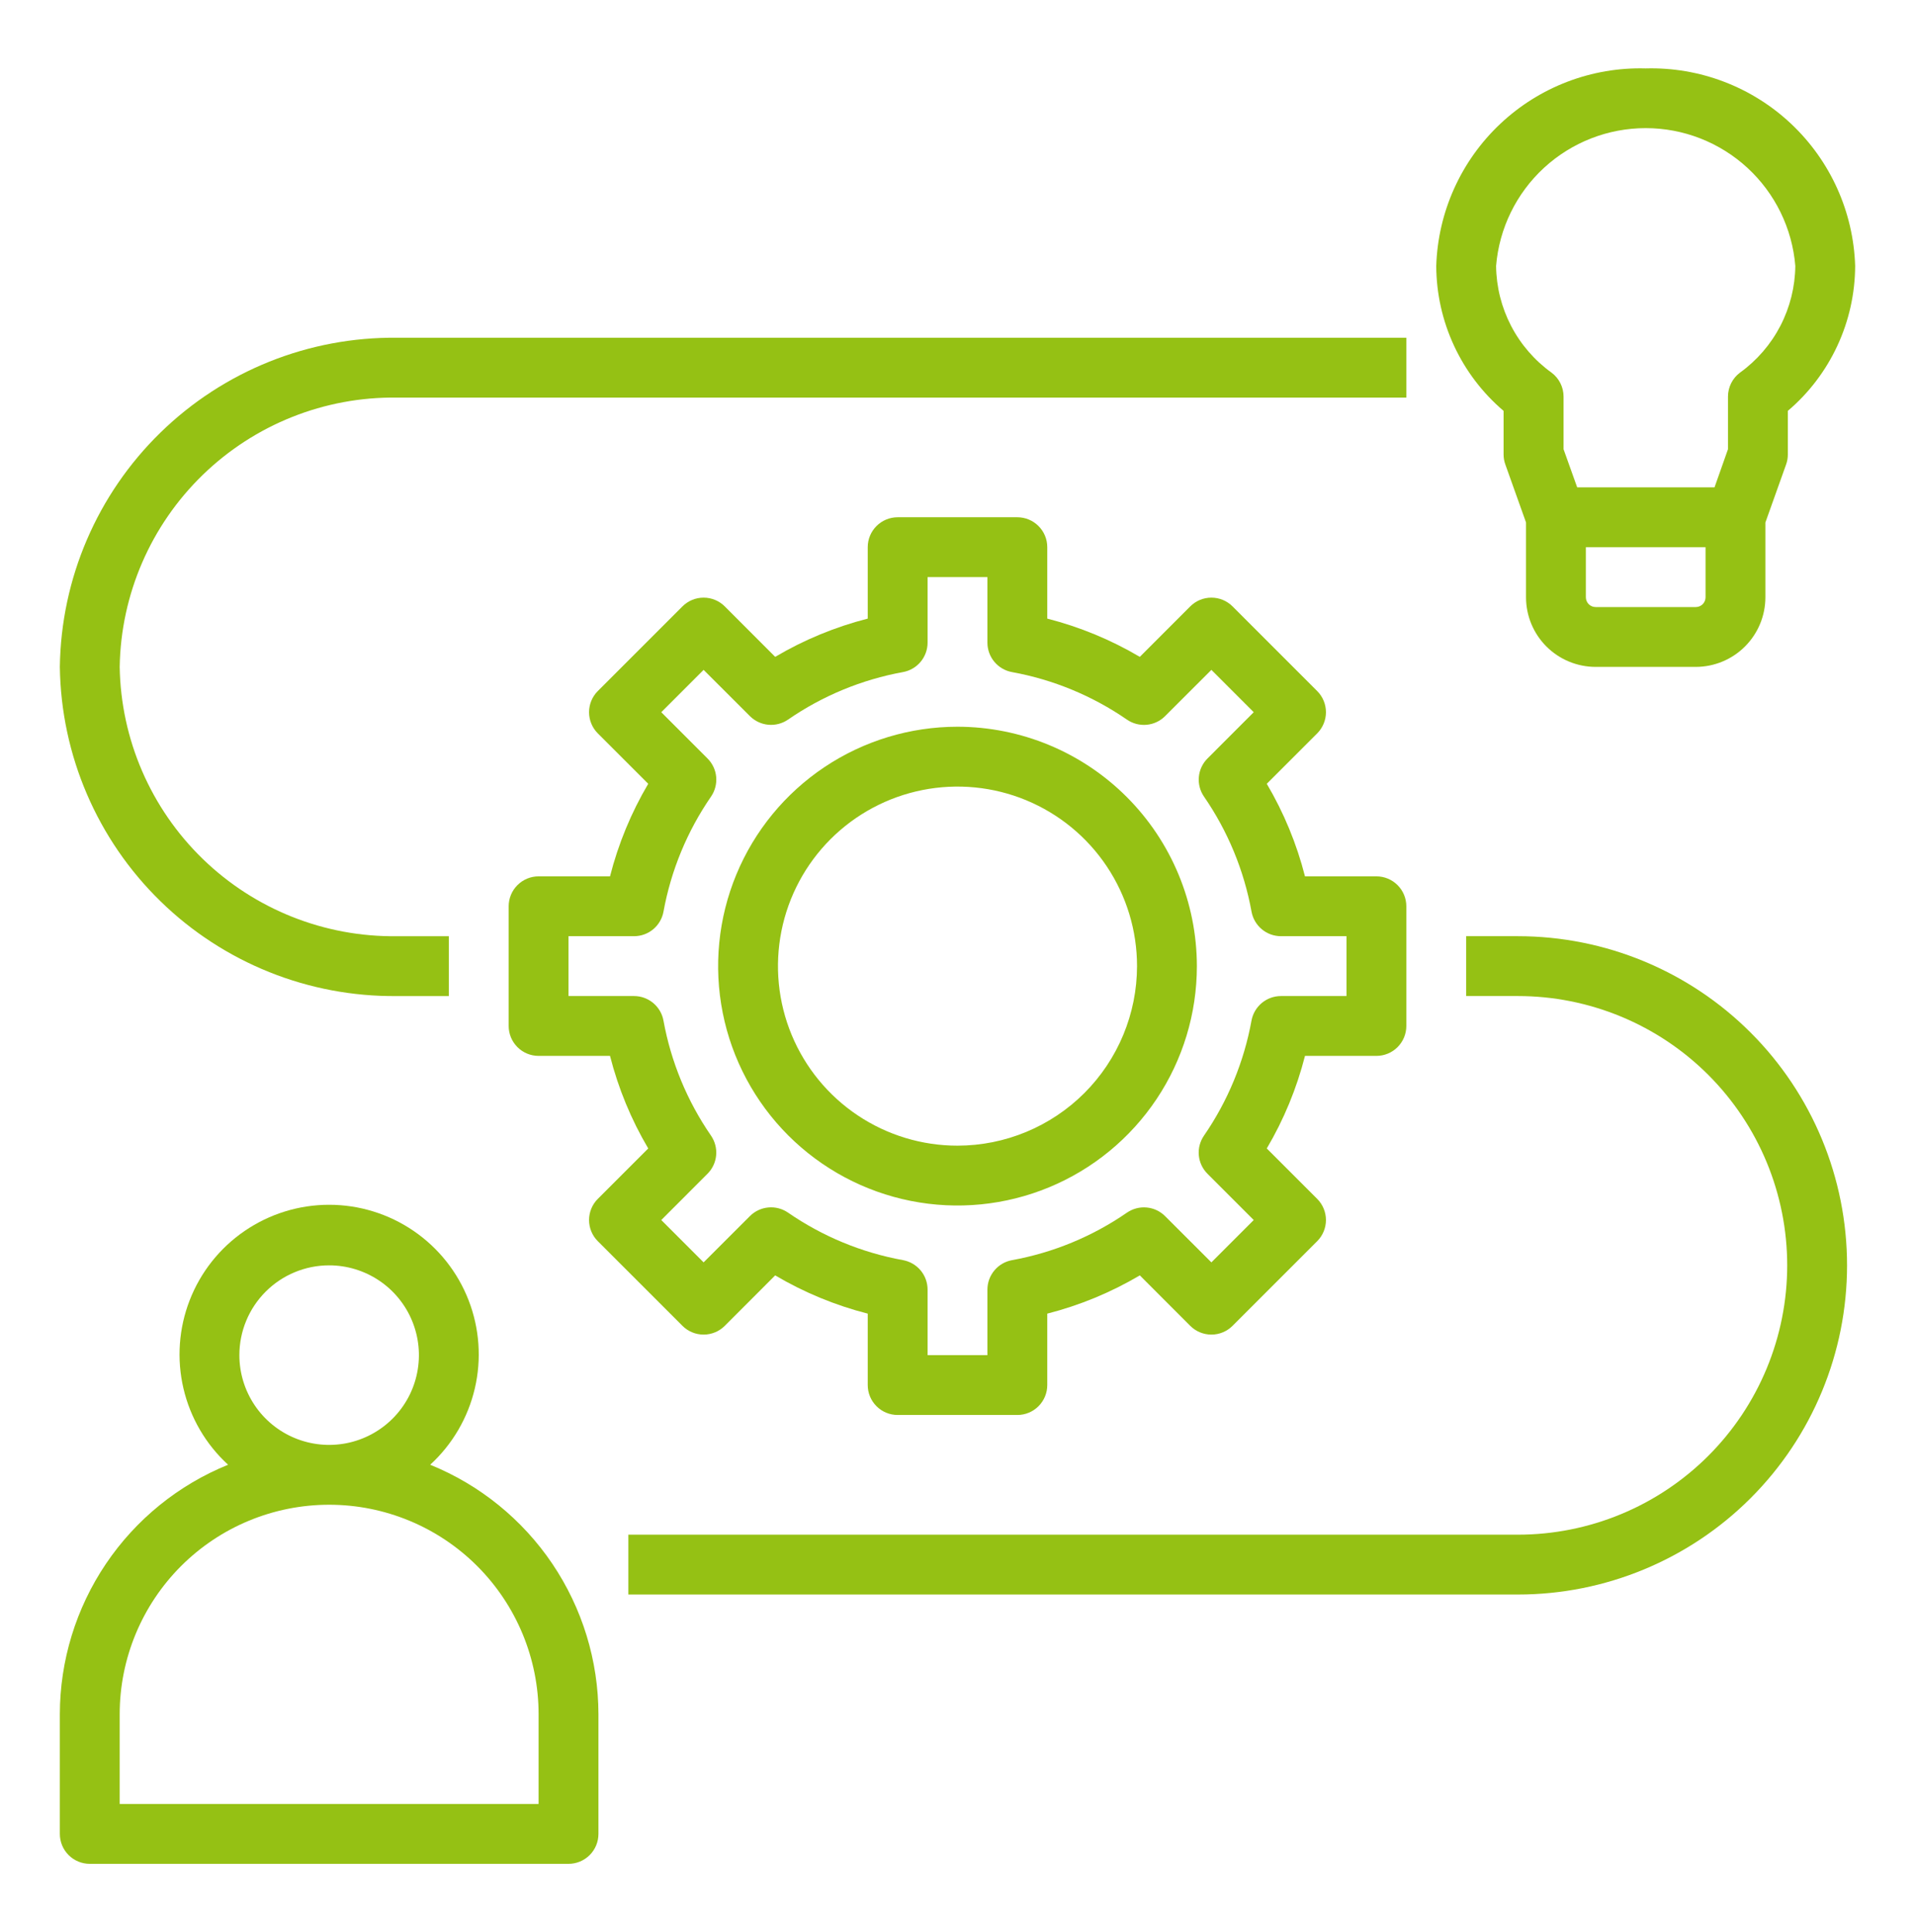
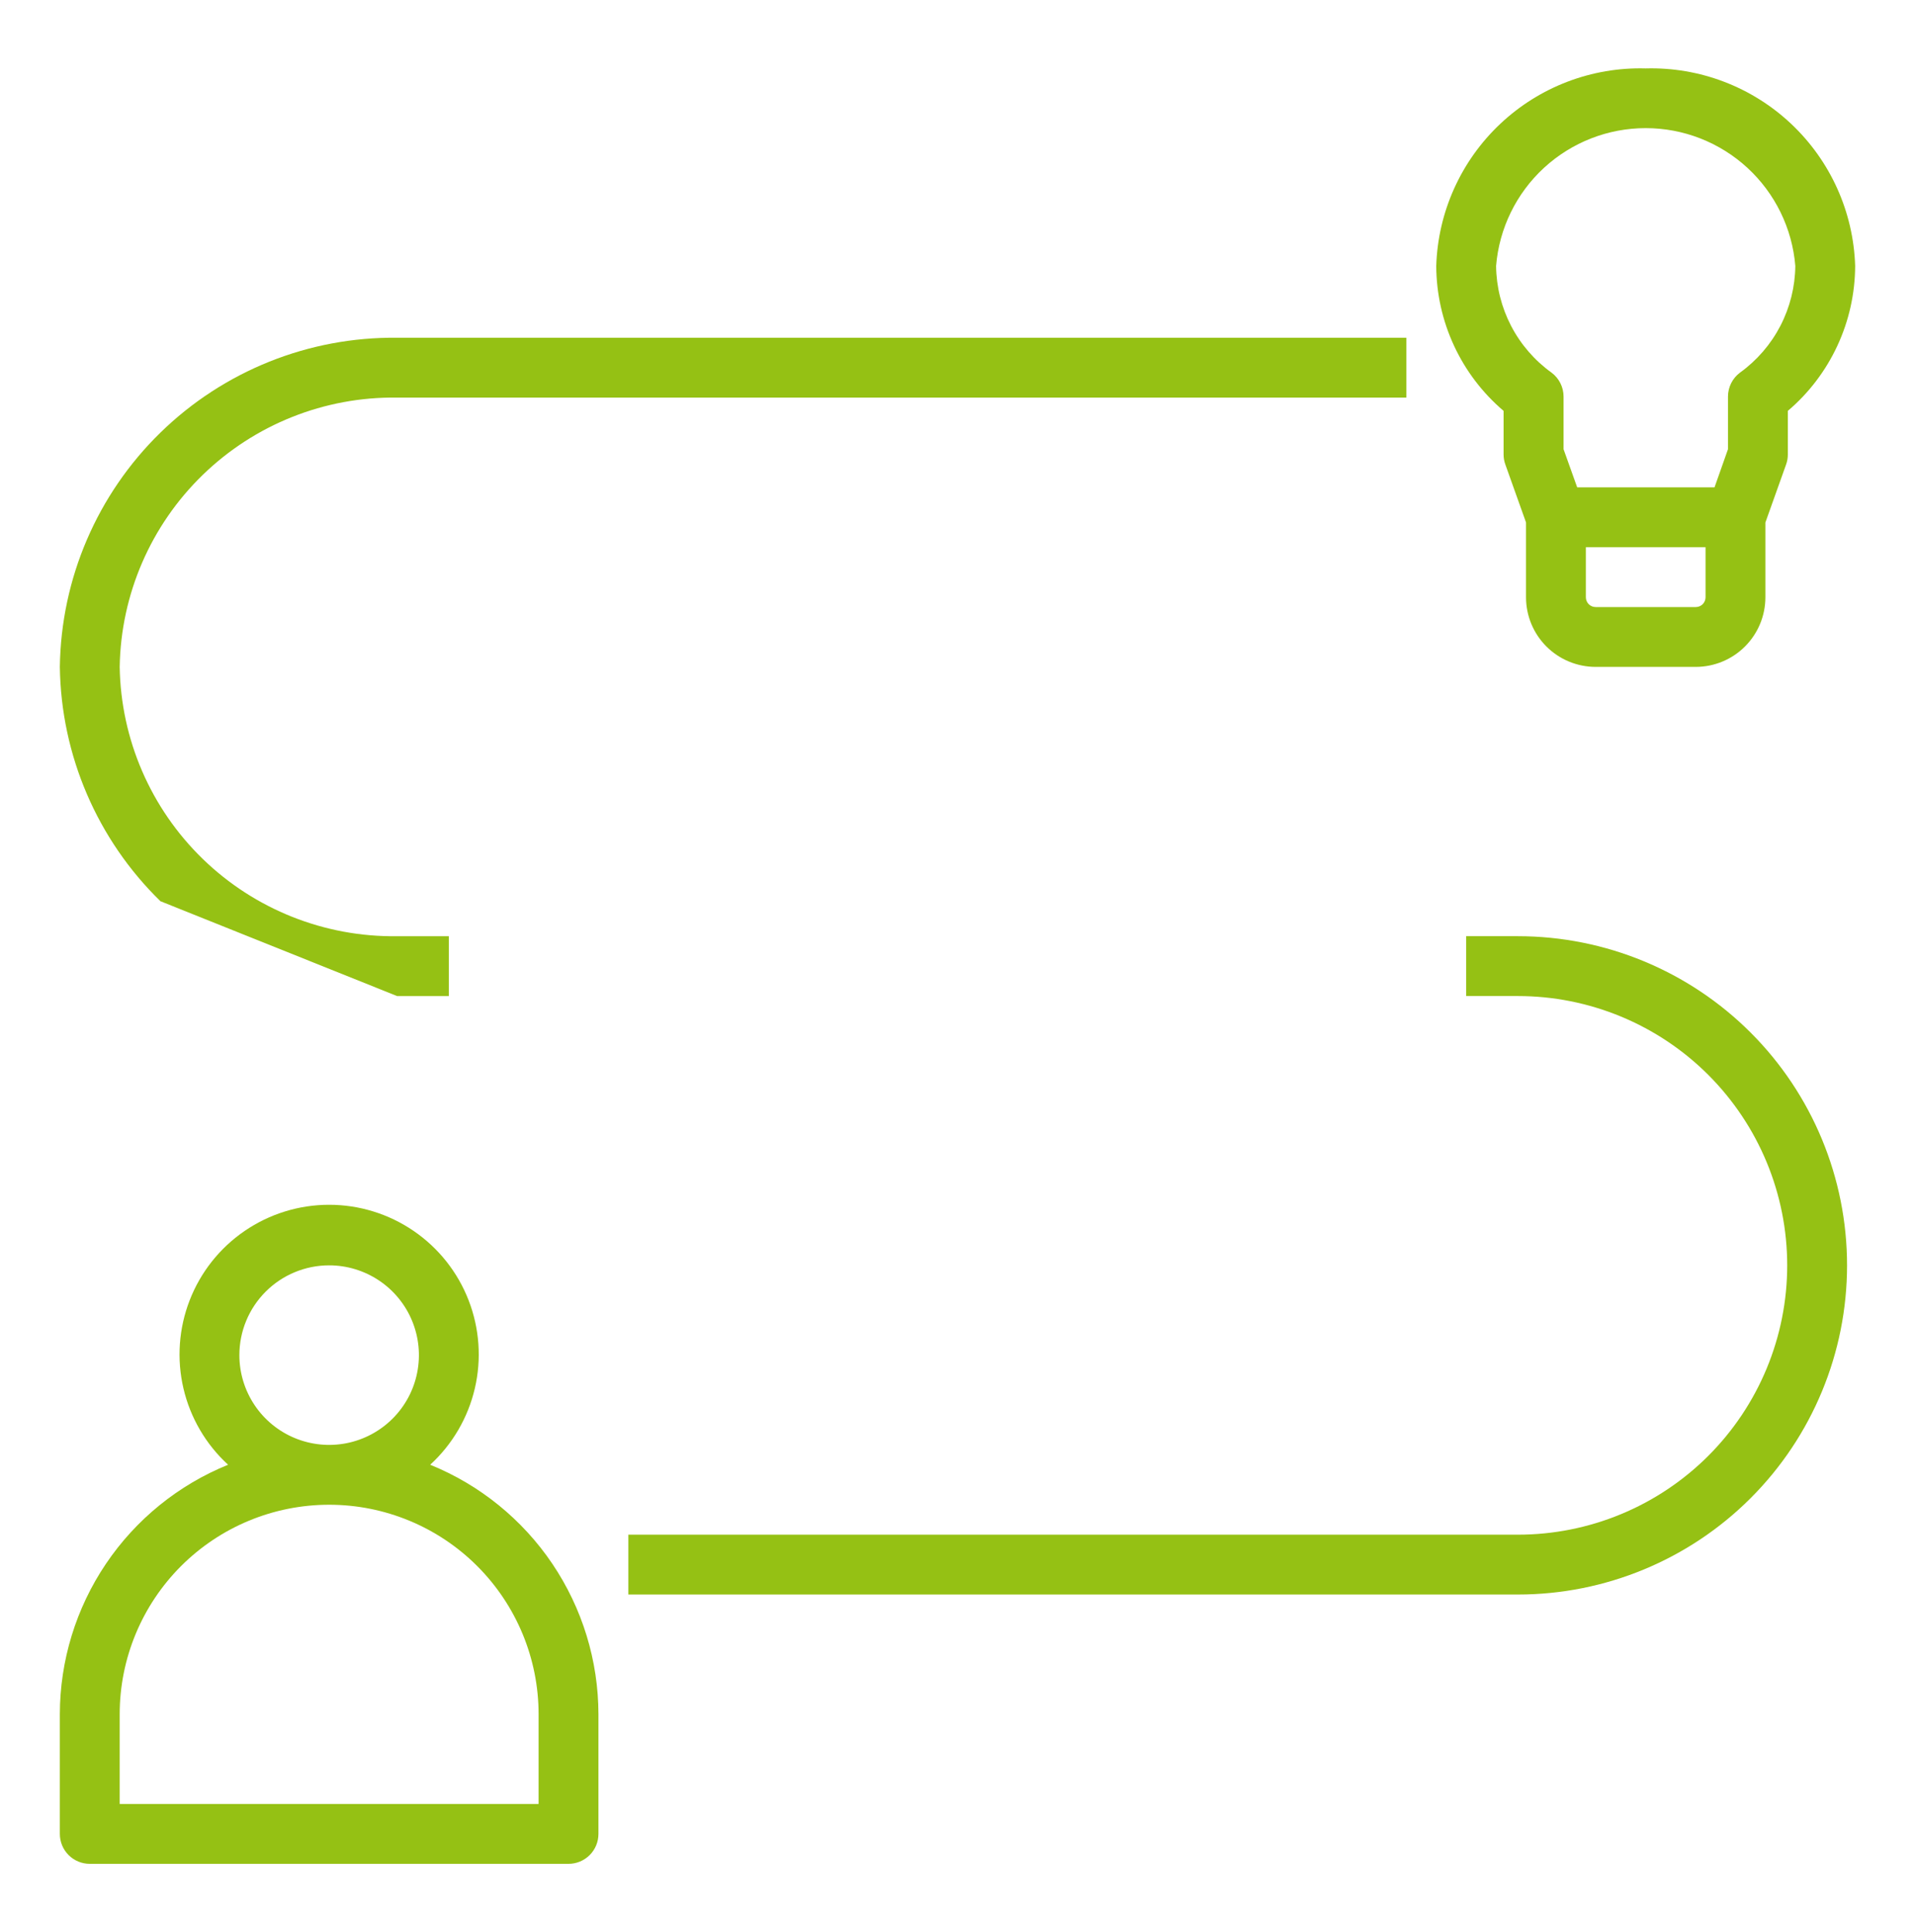
<svg xmlns="http://www.w3.org/2000/svg" width="112" height="113" viewBox="0 0 112 113" fill="none">
  <path d="M96.25 4.001C93.096 3.914 90.036 5.081 87.74 7.246C85.444 9.411 84.099 12.397 84 15.551C84.006 17.164 84.361 18.758 85.041 20.221C85.72 21.684 86.709 22.984 87.938 24.029V26.576C87.938 26.776 87.972 26.975 88.041 27.164L89.25 30.552V34.927C89.25 36.006 89.678 37.042 90.441 37.806C91.204 38.569 92.239 38.999 93.319 39.001H99.181C100.26 38.999 101.294 38.57 102.057 37.807C102.819 37.045 103.249 36.011 103.25 34.932V30.557L104.459 27.169C104.528 26.98 104.563 26.781 104.562 26.581V24.029C105.792 22.984 106.78 21.684 107.459 20.221C108.139 18.758 108.494 17.164 108.5 15.551C108.401 12.397 107.056 9.411 104.76 7.246C102.464 5.081 99.404 3.914 96.25 4.001ZM99.75 34.932C99.749 35.083 99.689 35.227 99.583 35.334C99.476 35.44 99.332 35.5 99.181 35.501H93.319C93.168 35.5 93.024 35.44 92.917 35.334C92.811 35.227 92.751 35.083 92.75 34.932V32.001H99.75V34.932ZM101.763 21.793C101.545 21.956 101.369 22.167 101.247 22.41C101.126 22.653 101.062 22.921 101.062 23.193V26.271L100.275 28.501H92.243L91.446 26.273V23.195C91.446 22.923 91.383 22.655 91.261 22.412C91.14 22.169 90.964 21.958 90.746 21.795C89.753 21.081 88.942 20.145 88.378 19.06C87.814 17.975 87.513 16.773 87.5 15.551C87.681 13.354 88.682 11.307 90.303 9.814C91.924 8.322 94.046 7.493 96.25 7.493C98.454 7.493 100.576 8.322 102.197 9.814C103.818 11.307 104.819 13.354 105 15.551C104.987 16.772 104.688 17.973 104.126 19.058C103.563 20.142 102.754 21.079 101.763 21.793Z" fill="#95C114" />
-   <path d="M80.5 61.75C80.964 61.75 81.409 61.566 81.737 61.237C82.066 60.909 82.25 60.464 82.25 60V53C82.25 52.536 82.066 52.091 81.737 51.763C81.409 51.434 80.964 51.25 80.5 51.25H76.323C75.838 49.349 75.086 47.526 74.088 45.837L77.037 42.889C77.365 42.56 77.549 42.115 77.549 41.651C77.549 41.187 77.365 40.742 77.037 40.414L72.086 35.463C71.758 35.135 71.313 34.951 70.849 34.951C70.385 34.951 69.94 35.135 69.612 35.463L66.663 38.414C64.974 37.416 63.151 36.663 61.25 36.177V32C61.25 31.536 61.066 31.091 60.737 30.763C60.409 30.434 59.964 30.25 59.5 30.25H52.5C52.036 30.25 51.591 30.434 51.263 30.763C50.934 31.091 50.75 31.536 50.75 32V36.177C48.849 36.663 47.026 37.416 45.337 38.414L42.389 35.463C42.06 35.135 41.615 34.951 41.151 34.951C40.687 34.951 40.242 35.135 39.914 35.463L34.963 40.414C34.635 40.742 34.451 41.187 34.451 41.651C34.451 42.115 34.635 42.56 34.963 42.889L37.912 45.837C36.914 47.526 36.162 49.349 35.677 51.25H31.5C31.036 51.25 30.591 51.434 30.263 51.763C29.934 52.091 29.75 52.536 29.75 53V60C29.75 60.464 29.934 60.909 30.263 61.237C30.591 61.566 31.036 61.75 31.5 61.75H35.677C36.162 63.651 36.914 65.474 37.912 67.163L34.963 70.112C34.635 70.44 34.451 70.885 34.451 71.349C34.451 71.813 34.635 72.258 34.963 72.586L39.914 77.537C40.242 77.865 40.687 78.049 41.151 78.049C41.615 78.049 42.06 77.865 42.389 77.537L45.337 74.586C47.026 75.584 48.849 76.337 50.75 76.823V81C50.75 81.464 50.934 81.909 51.263 82.237C51.591 82.566 52.036 82.75 52.5 82.75H59.5C59.964 82.75 60.409 82.566 60.737 82.237C61.066 81.909 61.25 81.464 61.25 81V76.823C63.151 76.337 64.974 75.584 66.663 74.586L69.612 77.537C69.94 77.865 70.385 78.049 70.849 78.049C71.313 78.049 71.758 77.865 72.086 77.537L77.037 72.586C77.365 72.258 77.549 71.813 77.549 71.349C77.549 70.885 77.365 70.44 77.037 70.112L74.088 67.163C75.086 65.474 75.838 63.651 76.323 61.75H80.5ZM73.195 59.683C72.756 62.099 71.808 64.393 70.415 66.414C70.183 66.751 70.076 67.158 70.114 67.566C70.151 67.973 70.33 68.354 70.62 68.643L73.325 71.349L70.849 73.825L68.141 71.121C67.852 70.832 67.471 70.653 67.064 70.616C66.656 70.578 66.249 70.685 65.912 70.916C63.892 72.311 61.598 73.258 59.183 73.697C58.781 73.771 58.417 73.984 58.156 74.298C57.894 74.612 57.75 75.008 57.75 75.418V79.25H54.25V75.418C54.25 75.008 54.107 74.612 53.845 74.297C53.583 73.983 53.219 73.77 52.817 73.695C50.402 73.257 48.108 72.309 46.088 70.915C45.751 70.683 45.343 70.576 44.936 70.614C44.529 70.651 44.148 70.83 43.858 71.12L41.151 73.825L38.675 71.349L41.379 68.643C41.668 68.354 41.847 67.973 41.884 67.566C41.922 67.158 41.815 66.751 41.584 66.414C40.19 64.393 39.242 62.099 38.803 59.683C38.729 59.281 38.516 58.917 38.202 58.656C37.888 58.394 37.492 58.25 37.083 58.25H33.25V54.75H37.083C37.492 54.75 37.888 54.607 38.203 54.345C38.517 54.083 38.73 53.719 38.804 53.317C39.244 50.901 40.192 48.607 41.585 46.586C41.817 46.249 41.923 45.842 41.886 45.434C41.849 45.027 41.67 44.646 41.38 44.357L38.675 41.651L41.151 39.175L43.858 41.879C44.148 42.168 44.529 42.347 44.936 42.384C45.343 42.422 45.751 42.315 46.088 42.084C48.108 40.69 50.402 39.742 52.817 39.303C53.219 39.229 53.583 39.016 53.844 38.702C54.106 38.388 54.25 37.992 54.25 37.583V33.75H57.75V37.583C57.75 37.992 57.893 38.388 58.155 38.703C58.417 39.017 58.781 39.23 59.183 39.304C61.598 39.743 63.892 40.691 65.912 42.085C66.249 42.317 66.656 42.423 67.064 42.386C67.471 42.349 67.852 42.17 68.141 41.88L70.849 39.175L73.325 41.651L70.621 44.357C70.332 44.646 70.153 45.027 70.116 45.434C70.078 45.842 70.185 46.249 70.416 46.586C71.81 48.607 72.758 50.901 73.197 53.317C73.271 53.719 73.484 54.083 73.798 54.344C74.112 54.606 74.508 54.75 74.918 54.75H78.75V58.25H74.918C74.508 58.25 74.112 58.393 73.797 58.655C73.483 58.917 73.27 59.281 73.195 59.683Z" fill="#95C114" />
-   <path d="M56 42.5C53.231 42.5 50.524 43.321 48.222 44.859C45.92 46.398 44.125 48.584 43.066 51.142C42.006 53.701 41.729 56.516 42.269 59.231C42.809 61.947 44.143 64.442 46.1 66.4C48.058 68.357 50.553 69.691 53.269 70.231C55.984 70.771 58.799 70.494 61.358 69.434C63.916 68.375 66.102 66.58 67.641 64.278C69.179 61.976 70 59.269 70 56.5C69.996 52.788 68.519 49.23 65.895 46.605C63.27 43.98 59.712 42.504 56 42.5ZM56 67C53.923 67 51.893 66.384 50.166 65.23C48.44 64.077 47.094 62.437 46.299 60.518C45.505 58.6 45.297 56.488 45.702 54.452C46.107 52.415 47.107 50.544 48.575 49.075C50.044 47.607 51.915 46.607 53.952 46.202C55.988 45.797 58.1 46.005 60.018 46.799C61.937 47.594 63.577 48.94 64.73 50.666C65.884 52.393 66.5 54.423 66.5 56.5C66.497 59.284 65.39 61.953 63.422 63.922C61.453 65.89 58.784 66.997 56 67Z" fill="#95C114" />
  <path d="M5.25 108.999H33.25C33.714 108.999 34.159 108.815 34.487 108.487C34.816 108.159 35 107.714 35 107.249V100.249C34.996 97.115 34.057 94.053 32.305 91.454C30.552 88.855 28.064 86.838 25.16 85.66C26.46 84.469 27.37 82.913 27.771 81.196C28.172 79.478 28.044 77.68 27.405 76.037C26.767 74.393 25.646 72.981 24.191 71.986C22.735 70.99 21.013 70.457 19.25 70.457C17.487 70.457 15.764 70.99 14.309 71.986C12.854 72.981 11.733 74.393 11.095 76.037C10.456 77.68 10.328 79.478 10.729 81.196C11.13 82.913 12.04 84.469 13.34 85.66C10.436 86.838 7.948 88.855 6.195 91.454C4.443 94.053 3.504 97.115 3.5 100.249V107.249C3.5 107.714 3.684 108.159 4.013 108.487C4.341 108.815 4.786 108.999 5.25 108.999ZM19.25 73.999C20.288 73.999 21.303 74.307 22.167 74.884C23.03 75.461 23.703 76.281 24.1 77.24C24.498 78.2 24.602 79.255 24.399 80.274C24.197 81.292 23.697 82.228 22.962 82.962C22.228 83.696 21.293 84.196 20.274 84.399C19.256 84.601 18.2 84.497 17.241 84.1C16.282 83.703 15.462 83.03 14.885 82.166C14.308 81.303 14 80.288 14 79.249C14 77.857 14.553 76.522 15.538 75.537C16.522 74.553 17.858 73.999 19.25 73.999ZM7 100.249C7 97.001 8.291 93.885 10.588 91.587C12.885 89.29 16.001 87.999 19.25 87.999C22.499 87.999 25.615 89.29 27.912 91.587C30.209 93.885 31.5 97.001 31.5 100.249V105.499H7V100.249Z" fill="#95C114" />
-   <path d="M23.224 58.251H26.25V54.751H23.224C18.986 54.808 14.898 53.182 11.857 50.23C8.815 47.277 7.069 43.239 7 39.001C7.069 34.763 8.815 30.725 11.857 27.773C14.898 24.82 18.986 23.194 23.224 23.251H82.25V19.751H23.224C18.058 19.695 13.08 21.69 9.383 25.299C5.685 28.907 3.57 33.835 3.5 39.001C3.57 44.167 5.685 49.095 9.383 52.704C13.08 56.312 18.058 58.307 23.224 58.251Z" fill="#95C114" />
+   <path d="M23.224 58.251H26.25V54.751H23.224C18.986 54.808 14.898 53.182 11.857 50.23C8.815 47.277 7.069 43.239 7 39.001C7.069 34.763 8.815 30.725 11.857 27.773C14.898 24.82 18.986 23.194 23.224 23.251H82.25V19.751H23.224C18.058 19.695 13.08 21.69 9.383 25.299C5.685 28.907 3.57 33.835 3.5 39.001C3.57 44.167 5.685 49.095 9.383 52.704Z" fill="#95C114" />
  <path d="M88.776 54.75H85.75V58.25H88.776C90.844 58.25 92.892 58.657 94.803 59.449C96.714 60.24 98.45 61.401 99.913 62.863C101.375 64.326 102.535 66.062 103.327 67.973C104.118 69.884 104.526 71.932 104.526 74C104.526 76.068 104.118 78.116 103.327 80.027C102.535 81.938 101.375 83.674 99.913 85.137C98.45 86.6 96.714 87.76 94.803 88.551C92.892 89.343 90.844 89.75 88.776 89.75H36.75V93.25H88.776C93.881 93.25 98.778 91.222 102.388 87.612C105.998 84.002 108.026 79.105 108.026 74C108.026 68.895 105.998 63.998 102.388 60.388C98.778 56.778 93.881 54.75 88.776 54.75Z" fill="#95C114" />
</svg>